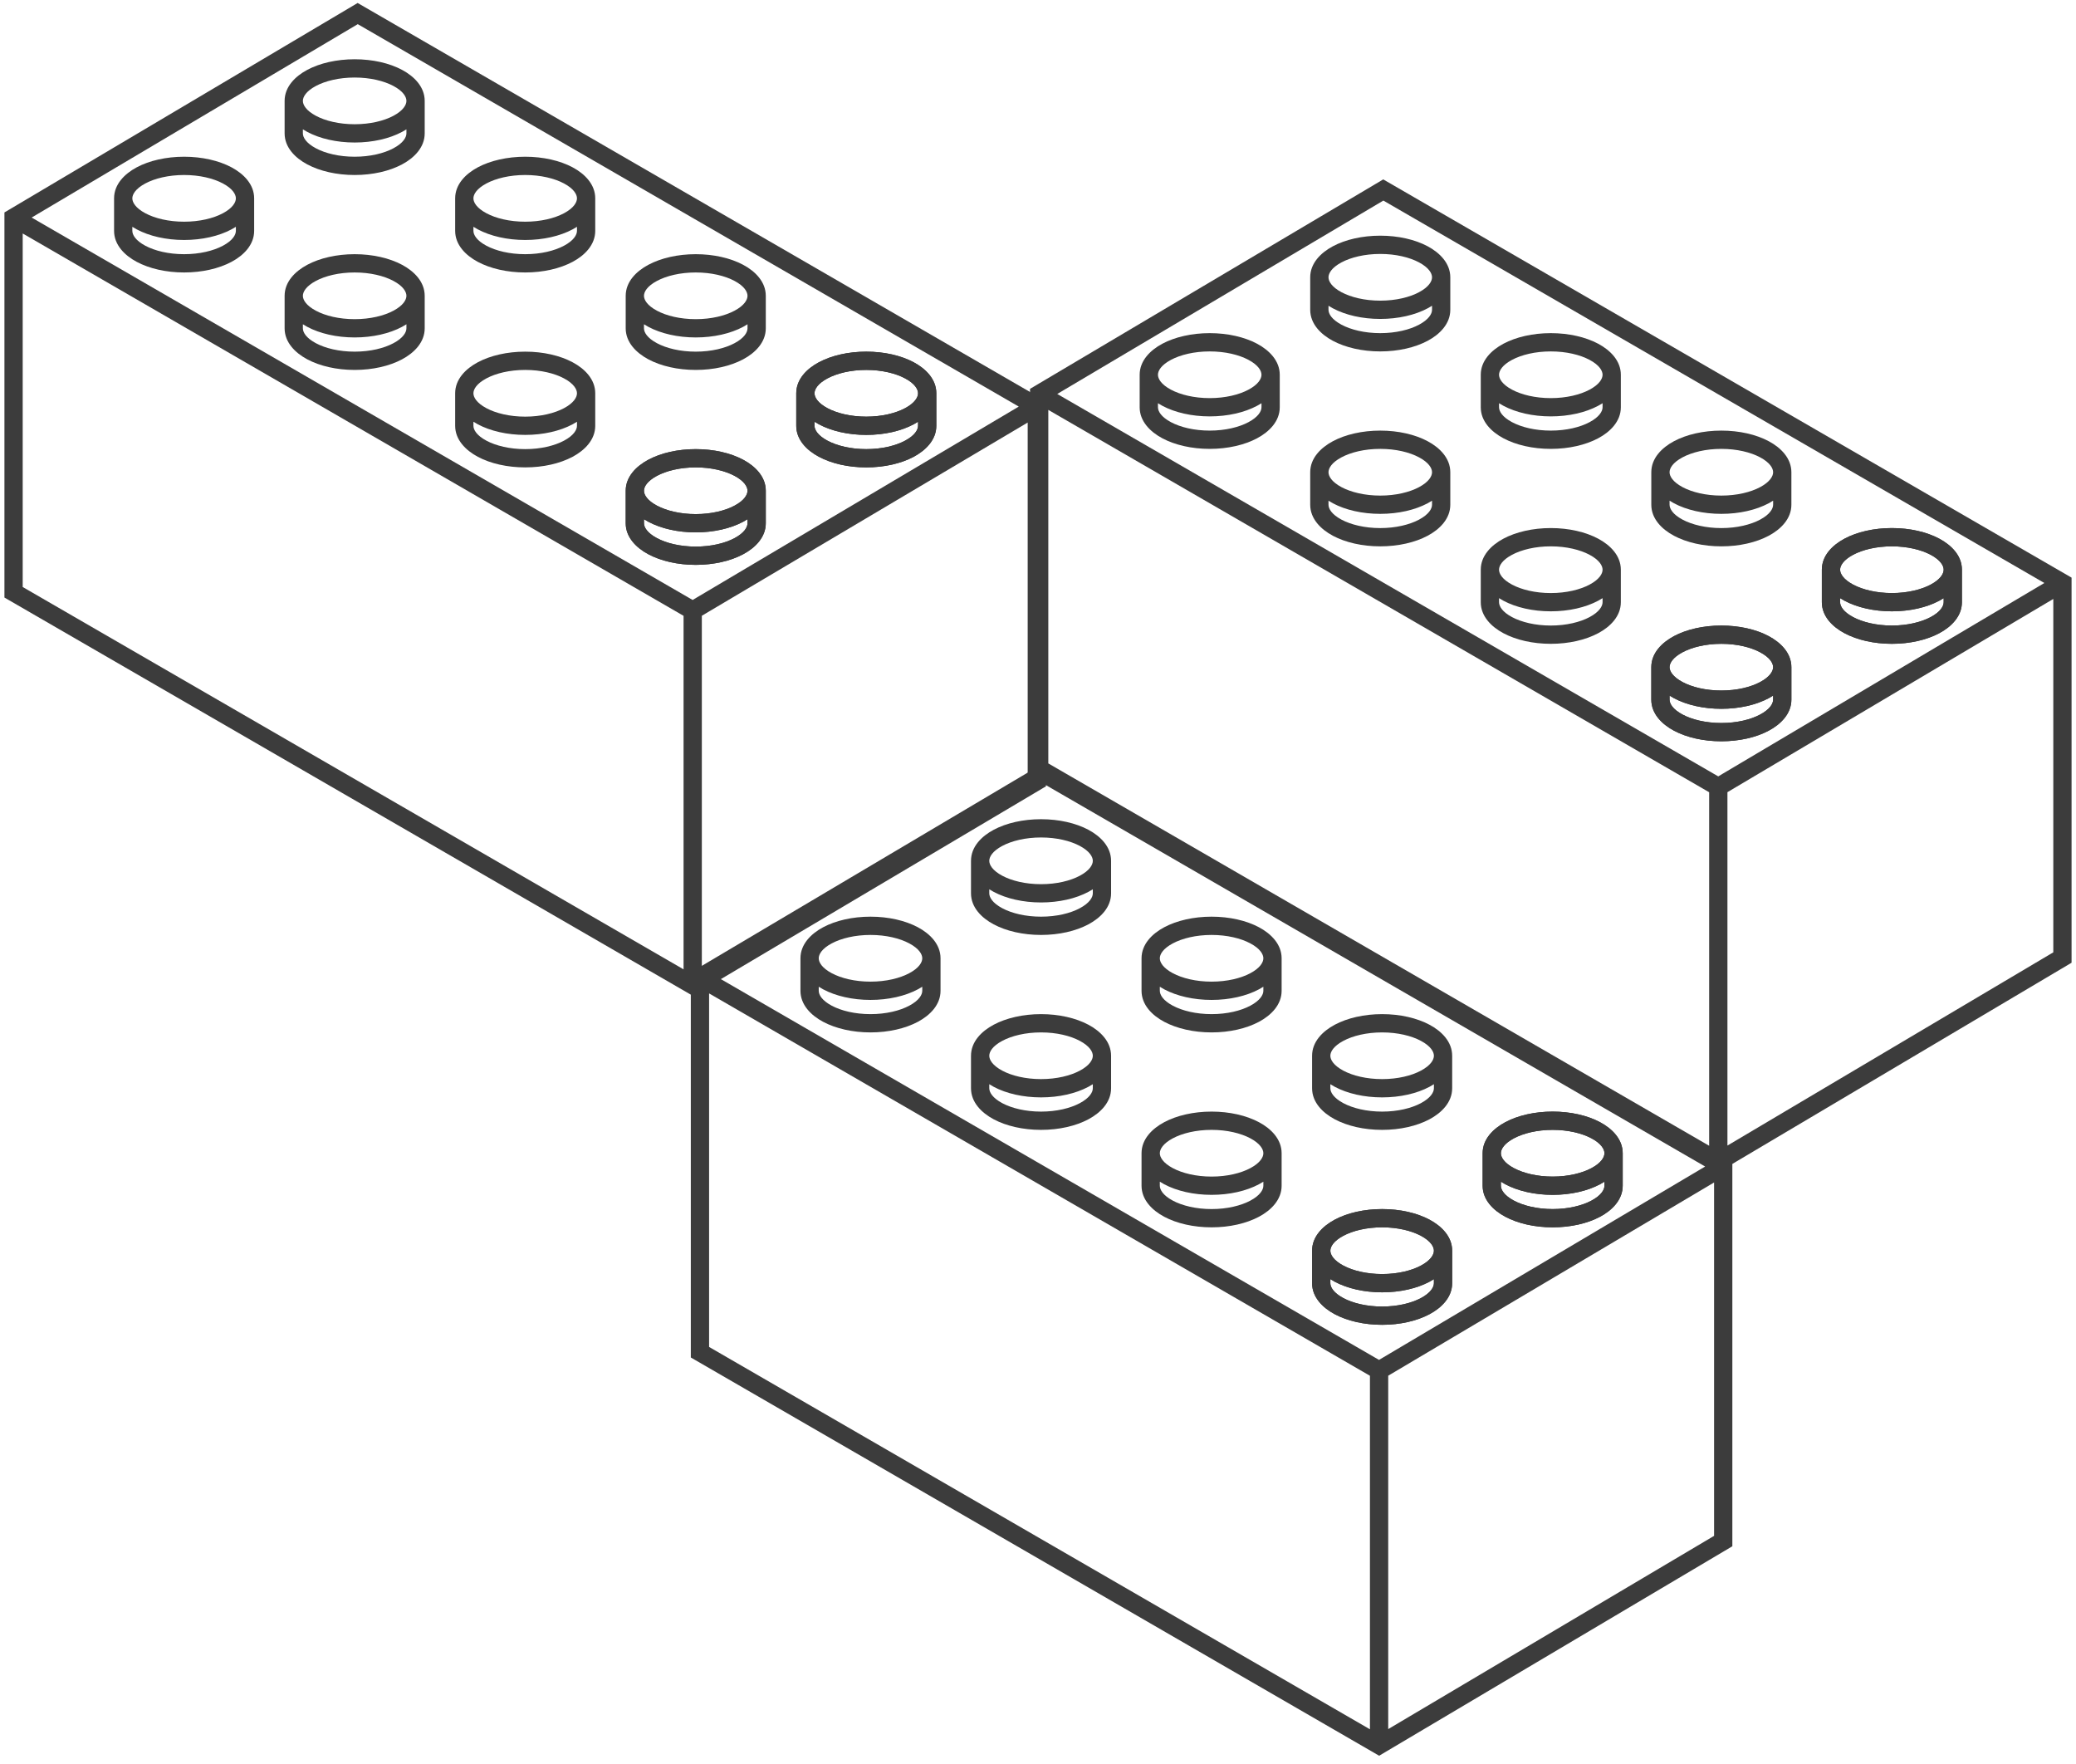
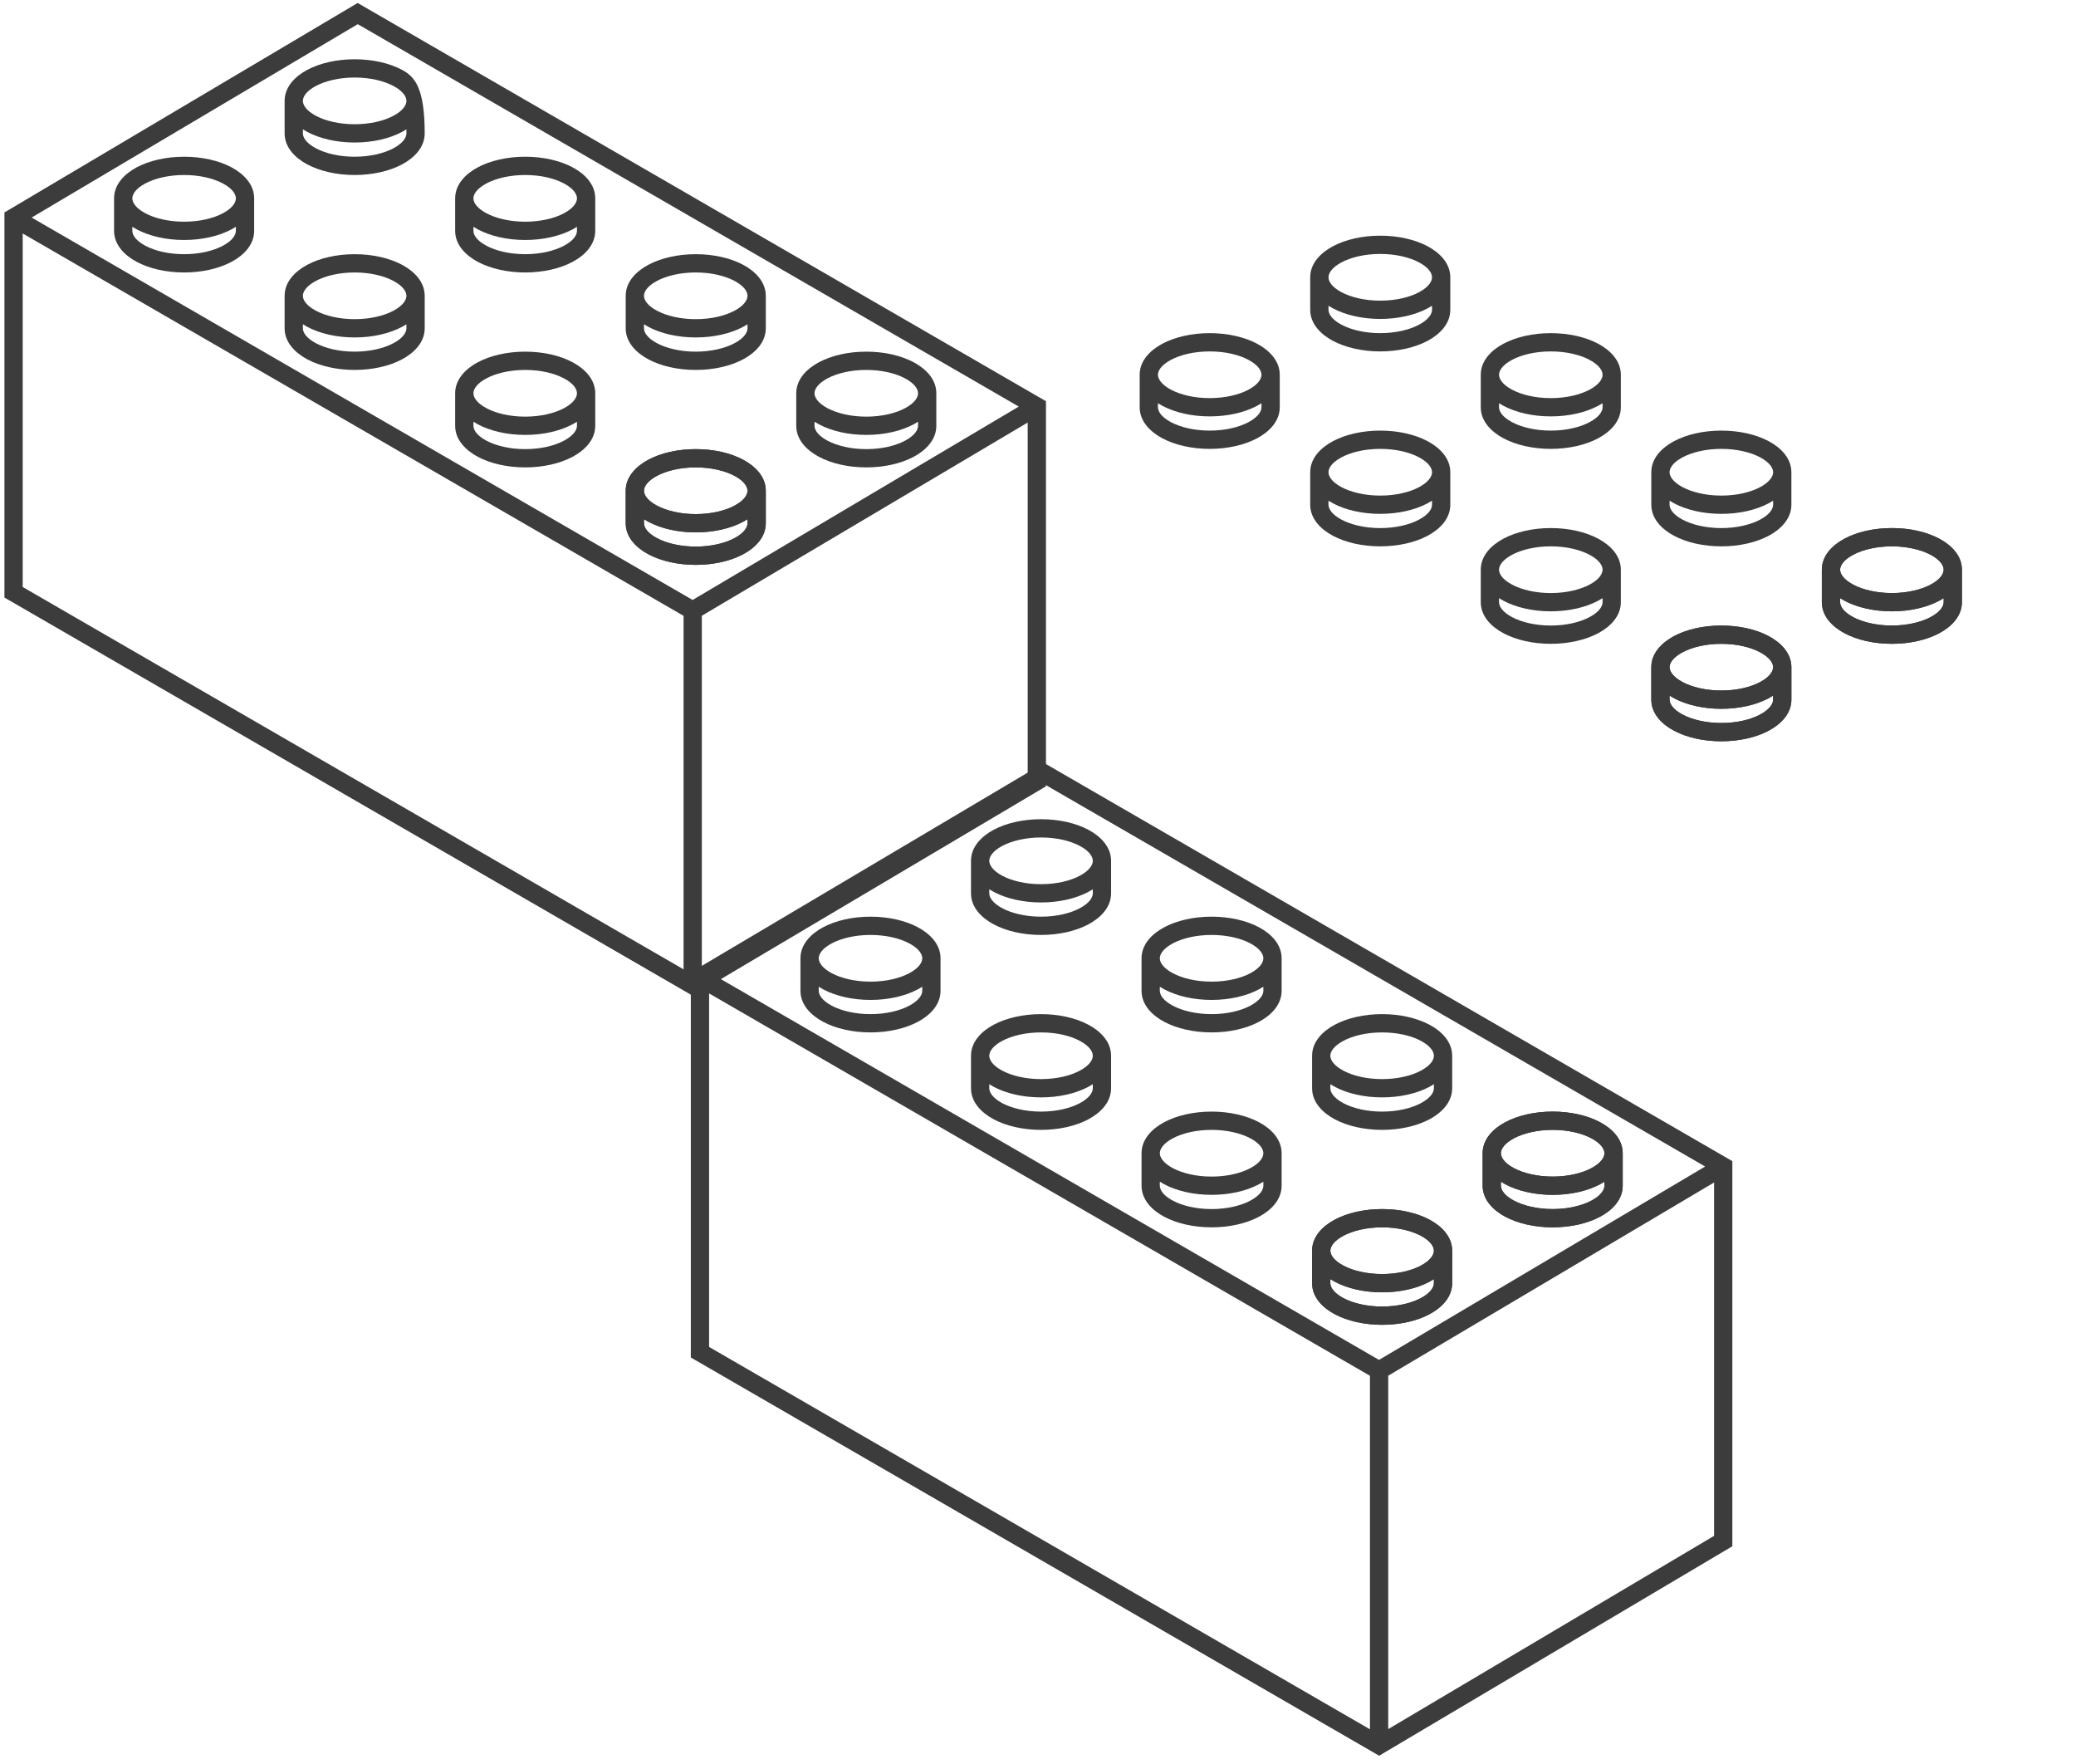
<svg xmlns="http://www.w3.org/2000/svg" width="153" height="130" viewBox="0 0 153 130" fill="none">
  <path fill-rule="evenodd" clip-rule="evenodd" d="M26.358 0.22L0.327 15.654V44.033L51.056 73.379L77.087 57.944V29.565L26.358 0.22ZM75.74 31.136L51.725 45.375V71.416L75.74 57.177V31.136ZM50.378 71.431V45.38L1.673 17.205V43.256L50.378 71.431ZM2.332 16.031L51.047 44.211L75.082 29.961L26.367 1.78L2.332 16.031Z" fill="#3C3C3C" />
  <path fill-rule="evenodd" clip-rule="evenodd" d="M66.702 27.882C67.428 28.269 67.66 28.689 67.66 28.981C67.66 29.272 67.428 29.693 66.702 30.08C66.005 30.451 64.996 30.702 63.845 30.702C62.693 30.702 61.684 30.451 60.987 30.08C60.262 29.693 60.029 29.272 60.029 28.981C60.029 28.689 60.262 28.269 60.987 27.882C61.684 27.511 62.693 27.26 63.845 27.26C64.996 27.26 66.005 27.511 66.702 27.882ZM60.029 31.078C60.135 31.145 60.243 31.209 60.354 31.268C61.282 31.763 62.517 32.048 63.845 32.048C65.172 32.048 66.408 31.763 67.336 31.268C67.446 31.209 67.555 31.145 67.66 31.078V31.375C67.66 31.666 67.428 32.087 66.702 32.474C66.005 32.845 64.996 33.096 63.845 33.096C62.693 33.096 61.684 32.845 60.987 32.474C60.262 32.087 60.029 31.666 60.029 31.375V31.078ZM58.683 28.981V31.375C58.683 32.406 59.455 33.182 60.354 33.662C61.282 34.157 62.517 34.442 63.845 34.442C65.172 34.442 66.408 34.157 67.336 33.662C68.235 33.182 69.007 32.406 69.007 31.375V28.981C69.007 27.95 68.235 27.173 67.336 26.694C66.408 26.199 65.172 25.913 63.845 25.913C62.517 25.913 61.282 26.199 60.354 26.694C59.455 27.173 58.683 27.95 58.683 28.981Z" fill="#3C3C3C" />
  <path fill-rule="evenodd" clip-rule="evenodd" d="M54.133 35.064C54.859 35.452 55.091 35.872 55.091 36.163C55.091 36.455 54.859 36.875 54.133 37.262C53.436 37.633 52.427 37.884 51.276 37.884C50.124 37.884 49.115 37.633 48.419 37.262C47.693 36.875 47.46 36.455 47.46 36.163C47.46 35.872 47.693 35.452 48.419 35.064C49.115 34.693 50.124 34.442 51.276 34.442C52.427 34.442 53.436 34.693 54.133 35.064ZM47.46 38.26C47.566 38.328 47.674 38.391 47.785 38.45C48.713 38.945 49.948 39.231 51.276 39.231C52.604 39.231 53.839 38.945 54.767 38.45C54.877 38.391 54.986 38.328 55.091 38.26V38.557C55.091 38.849 54.859 39.269 54.133 39.656C53.436 40.028 52.427 40.278 51.276 40.278C50.124 40.278 49.115 40.028 48.419 39.656C47.693 39.269 47.46 38.849 47.46 38.557V38.26ZM46.114 36.163V38.557C46.114 39.588 46.886 40.365 47.785 40.844C48.713 41.339 49.948 41.625 51.276 41.625C52.604 41.625 53.839 41.339 54.767 40.844C55.666 40.365 56.438 39.588 56.438 38.557V36.163C56.438 35.132 55.666 34.356 54.767 33.876C53.839 33.381 52.604 33.096 51.276 33.096C49.948 33.096 48.713 33.381 47.785 33.876C46.886 34.356 46.114 35.132 46.114 36.163Z" fill="#3C3C3C" />
-   <path fill-rule="evenodd" clip-rule="evenodd" d="M66.702 27.882C67.428 28.269 67.66 28.689 67.66 28.981C67.66 29.272 67.428 29.693 66.702 30.08C66.005 30.451 64.996 30.702 63.845 30.702C62.693 30.702 61.684 30.451 60.987 30.08C60.262 29.693 60.029 29.272 60.029 28.981C60.029 28.689 60.262 28.269 60.987 27.882C61.684 27.511 62.693 27.26 63.845 27.26C64.996 27.26 66.005 27.511 66.702 27.882ZM60.029 31.078C60.135 31.145 60.243 31.209 60.354 31.268C61.282 31.763 62.517 32.048 63.845 32.048C65.172 32.048 66.408 31.763 67.336 31.268C67.446 31.209 67.555 31.145 67.66 31.078V31.375C67.66 31.666 67.428 32.087 66.702 32.474C66.005 32.845 64.996 33.096 63.845 33.096C62.693 33.096 61.684 32.845 60.987 32.474C60.262 32.087 60.029 31.666 60.029 31.375V31.078ZM58.683 28.981V31.375C58.683 32.406 59.455 33.182 60.354 33.662C61.282 34.157 62.517 34.442 63.845 34.442C65.172 34.442 66.408 34.157 67.336 33.662C68.235 33.182 69.007 32.406 69.007 31.375V28.981C69.007 27.95 68.235 27.173 67.336 26.694C66.408 26.199 65.172 25.913 63.845 25.913C62.517 25.913 61.282 26.199 60.354 26.694C59.455 27.173 58.683 27.95 58.683 28.981Z" fill="#3C3C3C" />
  <path fill-rule="evenodd" clip-rule="evenodd" d="M54.133 20.7C54.859 21.087 55.091 21.507 55.091 21.799C55.091 22.09 54.859 22.51 54.133 22.897C53.436 23.269 52.427 23.519 51.276 23.519C50.124 23.519 49.115 23.269 48.419 22.897C47.693 22.51 47.46 22.09 47.46 21.799C47.46 21.507 47.693 21.087 48.419 20.7C49.115 20.328 50.124 20.078 51.276 20.078C52.427 20.078 53.436 20.328 54.133 20.7ZM47.46 23.895C47.566 23.963 47.674 24.027 47.785 24.086C48.713 24.581 49.948 24.866 51.276 24.866C52.604 24.866 53.839 24.581 54.767 24.086C54.877 24.027 54.986 23.963 55.091 23.895V24.193C55.091 24.484 54.859 24.904 54.133 25.291C53.436 25.663 52.427 25.913 51.276 25.913C50.124 25.913 49.115 25.663 48.419 25.291C47.693 24.904 47.46 24.484 47.46 24.193V23.895ZM46.114 21.799V24.193C46.114 25.224 46.886 26 47.785 26.48C48.713 26.975 49.948 27.26 51.276 27.26C52.604 27.26 53.839 26.975 54.767 26.48C55.666 26 56.438 25.224 56.438 24.193V21.799C56.438 20.768 55.666 19.991 54.767 19.512C53.839 19.017 52.604 18.731 51.276 18.731C49.948 18.731 48.713 19.017 47.785 19.512C46.886 19.991 46.114 20.768 46.114 21.799Z" fill="#3C3C3C" />
  <path fill-rule="evenodd" clip-rule="evenodd" d="M41.564 13.518C42.29 13.905 42.523 14.325 42.523 14.616C42.523 14.908 42.29 15.328 41.564 15.715C40.867 16.087 39.858 16.337 38.707 16.337C37.556 16.337 36.546 16.087 35.85 15.715C35.124 15.328 34.891 14.908 34.891 14.616C34.891 14.325 35.124 13.905 35.85 13.518C36.546 13.146 37.556 12.896 38.707 12.896C39.858 12.896 40.867 13.146 41.564 13.518ZM34.891 16.713C34.997 16.781 35.105 16.844 35.216 16.903C36.144 17.398 37.379 17.684 38.707 17.684C40.035 17.684 41.27 17.398 42.198 16.903C42.308 16.844 42.417 16.781 42.523 16.713V17.01C42.523 17.302 42.29 17.722 41.564 18.109C40.867 18.481 39.858 18.731 38.707 18.731C37.556 18.731 36.546 18.481 35.85 18.109C35.124 17.722 34.891 17.302 34.891 17.01V16.713ZM33.545 14.616V17.01C33.545 18.041 34.317 18.818 35.216 19.297C36.144 19.792 37.379 20.078 38.707 20.078C40.035 20.078 41.27 19.792 42.198 19.297C43.097 18.818 43.869 18.041 43.869 17.01V14.616C43.869 13.585 43.097 12.809 42.198 12.329C41.27 11.835 40.035 11.549 38.707 11.549C37.379 11.549 36.144 11.835 35.216 12.329C34.317 12.809 33.545 13.585 33.545 14.616Z" fill="#3C3C3C" />
-   <path fill-rule="evenodd" clip-rule="evenodd" d="M28.995 6.335C29.721 6.722 29.953 7.143 29.953 7.434C29.953 7.726 29.721 8.146 28.995 8.533C28.298 8.905 27.289 9.155 26.138 9.155C24.986 9.155 23.977 8.905 23.281 8.533C22.555 8.146 22.322 7.726 22.322 7.434C22.322 7.143 22.555 6.722 23.281 6.335C23.977 5.964 24.986 5.713 26.138 5.713C27.289 5.713 28.298 5.964 28.995 6.335ZM22.322 9.531C22.428 9.599 22.536 9.662 22.647 9.721C23.575 10.216 24.81 10.502 26.138 10.502C27.466 10.502 28.701 10.216 29.629 9.721C29.739 9.662 29.848 9.599 29.953 9.531V9.828C29.953 10.12 29.721 10.54 28.995 10.927C28.298 11.299 27.289 11.549 26.138 11.549C24.986 11.549 23.977 11.299 23.281 10.927C22.555 10.54 22.322 10.12 22.322 9.828V9.531ZM20.976 7.434V9.828C20.976 10.859 21.748 11.636 22.647 12.115C23.575 12.61 24.81 12.896 26.138 12.896C27.466 12.896 28.701 12.61 29.629 12.115C30.528 11.636 31.3 10.859 31.3 9.828V7.434C31.3 6.403 30.528 5.627 29.629 5.147C28.701 4.652 27.466 4.367 26.138 4.367C24.81 4.367 23.575 4.652 22.647 5.147C21.748 5.627 20.976 6.403 20.976 7.434Z" fill="#3C3C3C" />
+   <path fill-rule="evenodd" clip-rule="evenodd" d="M28.995 6.335C29.721 6.722 29.953 7.143 29.953 7.434C29.953 7.726 29.721 8.146 28.995 8.533C28.298 8.905 27.289 9.155 26.138 9.155C24.986 9.155 23.977 8.905 23.281 8.533C22.555 8.146 22.322 7.726 22.322 7.434C22.322 7.143 22.555 6.722 23.281 6.335C23.977 5.964 24.986 5.713 26.138 5.713C27.289 5.713 28.298 5.964 28.995 6.335ZM22.322 9.531C22.428 9.599 22.536 9.662 22.647 9.721C23.575 10.216 24.81 10.502 26.138 10.502C27.466 10.502 28.701 10.216 29.629 9.721C29.739 9.662 29.848 9.599 29.953 9.531V9.828C29.953 10.12 29.721 10.54 28.995 10.927C28.298 11.299 27.289 11.549 26.138 11.549C24.986 11.549 23.977 11.299 23.281 10.927C22.555 10.54 22.322 10.12 22.322 9.828V9.531ZM20.976 7.434V9.828C20.976 10.859 21.748 11.636 22.647 12.115C23.575 12.61 24.81 12.896 26.138 12.896C27.466 12.896 28.701 12.61 29.629 12.115C30.528 11.636 31.3 10.859 31.3 9.828C31.3 6.403 30.528 5.627 29.629 5.147C28.701 4.652 27.466 4.367 26.138 4.367C24.81 4.367 23.575 4.652 22.647 5.147C21.748 5.627 20.976 6.403 20.976 7.434Z" fill="#3C3C3C" />
  <path fill-rule="evenodd" clip-rule="evenodd" d="M54.133 35.064C54.859 35.452 55.091 35.872 55.091 36.163C55.091 36.455 54.859 36.875 54.133 37.262C53.436 37.633 52.427 37.884 51.276 37.884C50.124 37.884 49.115 37.633 48.419 37.262C47.693 36.875 47.46 36.455 47.46 36.163C47.46 35.872 47.693 35.452 48.419 35.064C49.115 34.693 50.124 34.442 51.276 34.442C52.427 34.442 53.436 34.693 54.133 35.064ZM47.46 38.26C47.566 38.328 47.674 38.391 47.785 38.45C48.713 38.945 49.948 39.231 51.276 39.231C52.604 39.231 53.839 38.945 54.767 38.45C54.877 38.391 54.986 38.328 55.091 38.26V38.557C55.091 38.849 54.859 39.269 54.133 39.656C53.436 40.028 52.427 40.278 51.276 40.278C50.124 40.278 49.115 40.028 48.419 39.656C47.693 39.269 47.46 38.849 47.46 38.557V38.26ZM46.114 36.163V38.557C46.114 39.588 46.886 40.365 47.785 40.844C48.713 41.339 49.948 41.625 51.276 41.625C52.604 41.625 53.839 41.339 54.767 40.844C55.666 40.365 56.438 39.588 56.438 38.557V36.163C56.438 35.132 55.666 34.356 54.767 33.876C53.839 33.381 52.604 33.096 51.276 33.096C49.948 33.096 48.713 33.381 47.785 33.876C46.886 34.356 46.114 35.132 46.114 36.163Z" fill="#3C3C3C" />
  <path fill-rule="evenodd" clip-rule="evenodd" d="M41.564 27.882C42.29 28.269 42.523 28.689 42.523 28.981C42.523 29.272 42.29 29.693 41.564 30.08C40.867 30.451 39.858 30.702 38.707 30.702C37.556 30.702 36.546 30.451 35.85 30.08C35.124 29.693 34.891 29.272 34.891 28.981C34.891 28.689 35.124 28.269 35.85 27.882C36.546 27.511 37.556 27.26 38.707 27.26C39.858 27.26 40.867 27.511 41.564 27.882ZM34.891 31.078C34.997 31.145 35.105 31.209 35.216 31.268C36.144 31.763 37.379 32.048 38.707 32.048C40.035 32.048 41.27 31.763 42.198 31.268C42.308 31.209 42.417 31.145 42.523 31.078V31.375C42.523 31.666 42.29 32.087 41.564 32.474C40.867 32.845 39.858 33.096 38.707 33.096C37.556 33.096 36.546 32.845 35.85 32.474C35.124 32.087 34.891 31.666 34.891 31.375V31.078ZM33.545 28.981V31.375C33.545 32.406 34.317 33.182 35.216 33.662C36.144 34.157 37.379 34.442 38.707 34.442C40.035 34.442 41.27 34.157 42.198 33.662C43.097 33.182 43.869 32.406 43.869 31.375V28.981C43.869 27.95 43.097 27.173 42.198 26.694C41.27 26.199 40.035 25.913 38.707 25.913C37.379 25.913 36.144 26.199 35.216 26.694C34.317 27.173 33.545 27.95 33.545 28.981Z" fill="#3C3C3C" />
  <path fill-rule="evenodd" clip-rule="evenodd" d="M28.995 20.7C29.721 21.087 29.953 21.507 29.953 21.799C29.953 22.09 29.721 22.51 28.995 22.897C28.298 23.269 27.289 23.519 26.138 23.519C24.986 23.519 23.977 23.269 23.281 22.897C22.555 22.51 22.322 22.09 22.322 21.799C22.322 21.507 22.555 21.087 23.281 20.7C23.977 20.328 24.986 20.078 26.138 20.078C27.289 20.078 28.298 20.328 28.995 20.7ZM22.322 23.895C22.428 23.963 22.536 24.027 22.647 24.086C23.575 24.581 24.81 24.866 26.138 24.866C27.466 24.866 28.701 24.581 29.629 24.086C29.739 24.027 29.848 23.963 29.953 23.895V24.193C29.953 24.484 29.721 24.904 28.995 25.291C28.298 25.663 27.289 25.913 26.138 25.913C24.986 25.913 23.977 25.663 23.281 25.291C22.555 24.904 22.322 24.484 22.322 24.193V23.895ZM20.976 21.799V24.193C20.976 25.224 21.748 26 22.647 26.48C23.575 26.975 24.81 27.26 26.138 27.26C27.466 27.26 28.701 26.975 29.629 26.48C30.528 26 31.3 25.224 31.3 24.193V21.799C31.3 20.768 30.528 19.991 29.629 19.512C28.701 19.017 27.466 18.731 26.138 18.731C24.81 18.731 23.575 19.017 22.647 19.512C21.748 19.991 20.976 20.768 20.976 21.799Z" fill="#3C3C3C" />
  <path fill-rule="evenodd" clip-rule="evenodd" d="M16.426 13.518C17.152 13.905 17.384 14.325 17.384 14.616C17.384 14.908 17.152 15.328 16.426 15.715C15.729 16.087 14.72 16.337 13.569 16.337C12.418 16.337 11.409 16.087 10.712 15.715C9.986 15.328 9.753 14.908 9.753 14.616C9.753 14.325 9.986 13.905 10.712 13.518C11.409 13.146 12.418 12.896 13.569 12.896C14.72 12.896 15.729 13.146 16.426 13.518ZM9.753 16.713C9.859 16.781 9.967 16.844 10.078 16.903C11.006 17.398 12.241 17.684 13.569 17.684C14.897 17.684 16.132 17.398 17.06 16.903C17.171 16.844 17.279 16.781 17.384 16.713V17.01C17.384 17.302 17.152 17.722 16.426 18.109C15.729 18.481 14.72 18.731 13.569 18.731C12.418 18.731 11.409 18.481 10.712 18.109C9.986 17.722 9.753 17.302 9.753 17.01V16.713ZM8.407 14.616V17.01C8.407 18.041 9.179 18.818 10.078 19.297C11.006 19.792 12.241 20.078 13.569 20.078C14.897 20.078 16.132 19.792 17.06 19.297C17.959 18.818 18.731 18.041 18.731 17.01V14.616C18.731 13.585 17.959 12.809 17.06 12.329C16.132 11.835 14.897 11.549 13.569 11.549C12.241 11.549 11.006 11.835 10.078 12.329C9.179 12.809 8.407 13.585 8.407 14.616Z" fill="#3C3C3C" />
  <path fill-rule="evenodd" clip-rule="evenodd" d="M76.944 56.22L50.913 71.654V100.033L101.642 129.379L127.673 113.944V85.565L76.944 56.22ZM126.327 87.136L102.311 101.375V127.416L126.327 113.177V87.136ZM100.964 127.431V101.38L52.26 73.205V99.256L100.964 127.431ZM52.919 72.031L101.633 100.211L125.668 85.961L76.953 57.78L52.919 72.031Z" fill="#3C3C3C" />
  <path fill-rule="evenodd" clip-rule="evenodd" d="M117.288 83.882C118.014 84.269 118.247 84.69 118.247 84.981C118.247 85.272 118.014 85.693 117.288 86.08C116.591 86.451 115.582 86.702 114.431 86.702C113.28 86.702 112.271 86.451 111.574 86.08C110.848 85.693 110.615 85.272 110.615 84.981C110.615 84.69 110.848 84.269 111.574 83.882C112.271 83.511 113.28 83.26 114.431 83.26C115.582 83.26 116.591 83.511 117.288 83.882ZM110.615 87.078C110.721 87.146 110.83 87.209 110.94 87.268C111.868 87.763 113.103 88.048 114.431 88.048C115.759 88.048 116.994 87.763 117.922 87.268C118.033 87.209 118.141 87.146 118.247 87.078V87.375C118.247 87.666 118.014 88.087 117.288 88.474C116.591 88.845 115.582 89.096 114.431 89.096C113.28 89.096 112.271 88.845 111.574 88.474C110.848 88.087 110.615 87.666 110.615 87.375V87.078ZM109.269 84.981V87.375C109.269 88.406 110.041 89.183 110.94 89.662C111.868 90.157 113.103 90.442 114.431 90.442C115.759 90.442 116.994 90.157 117.922 89.662C118.821 89.183 119.593 88.406 119.593 87.375V84.981C119.593 83.95 118.821 83.173 117.922 82.694C116.994 82.199 115.759 81.913 114.431 81.913C113.103 81.913 111.868 82.199 110.94 82.694C110.041 83.173 109.269 83.95 109.269 84.981Z" fill="#3C3C3C" />
  <path fill-rule="evenodd" clip-rule="evenodd" d="M104.719 91.064C105.445 91.451 105.678 91.872 105.678 92.163C105.678 92.455 105.445 92.875 104.719 93.262C104.023 93.634 103.013 93.884 101.862 93.884C100.711 93.884 99.702 93.634 99.005 93.262C98.279 92.875 98.046 92.455 98.046 92.163C98.046 91.872 98.279 91.451 99.005 91.064C99.702 90.693 100.711 90.442 101.862 90.442C103.013 90.442 104.023 90.693 104.719 91.064ZM98.046 94.26C98.152 94.328 98.261 94.391 98.371 94.45C99.299 94.945 100.534 95.231 101.862 95.231C103.19 95.231 104.425 94.945 105.353 94.45C105.464 94.391 105.572 94.328 105.678 94.26V94.557C105.678 94.849 105.445 95.269 104.719 95.656C104.023 96.028 103.013 96.278 101.862 96.278C100.711 96.278 99.702 96.028 99.005 95.656C98.279 95.269 98.046 94.849 98.046 94.557V94.26ZM96.7 92.163V94.557C96.7 95.588 97.472 96.365 98.371 96.844C99.299 97.339 100.534 97.625 101.862 97.625C103.19 97.625 104.425 97.339 105.353 96.844C106.252 96.365 107.024 95.588 107.024 94.557V92.163C107.024 91.132 106.252 90.356 105.353 89.876C104.425 89.381 103.19 89.096 101.862 89.096C100.534 89.096 99.299 89.381 98.371 89.876C97.472 90.356 96.7 91.132 96.7 92.163Z" fill="#3C3C3C" />
  <path fill-rule="evenodd" clip-rule="evenodd" d="M117.288 83.882C118.014 84.269 118.247 84.69 118.247 84.981C118.247 85.272 118.014 85.693 117.288 86.08C116.591 86.451 115.582 86.702 114.431 86.702C113.28 86.702 112.271 86.451 111.574 86.08C110.848 85.693 110.615 85.272 110.615 84.981C110.615 84.69 110.848 84.269 111.574 83.882C112.271 83.511 113.28 83.26 114.431 83.26C115.582 83.26 116.591 83.511 117.288 83.882ZM110.615 87.078C110.721 87.146 110.83 87.209 110.94 87.268C111.868 87.763 113.103 88.048 114.431 88.048C115.759 88.048 116.994 87.763 117.922 87.268C118.033 87.209 118.141 87.146 118.247 87.078V87.375C118.247 87.666 118.014 88.087 117.288 88.474C116.591 88.845 115.582 89.096 114.431 89.096C113.28 89.096 112.271 88.845 111.574 88.474C110.848 88.087 110.615 87.666 110.615 87.375V87.078ZM109.269 84.981V87.375C109.269 88.406 110.041 89.183 110.94 89.662C111.868 90.157 113.103 90.442 114.431 90.442C115.759 90.442 116.994 90.157 117.922 89.662C118.821 89.183 119.593 88.406 119.593 87.375V84.981C119.593 83.95 118.821 83.173 117.922 82.694C116.994 82.199 115.759 81.913 114.431 81.913C113.103 81.913 111.868 82.199 110.94 82.694C110.041 83.173 109.269 83.95 109.269 84.981Z" fill="#3C3C3C" />
  <path fill-rule="evenodd" clip-rule="evenodd" d="M104.719 76.7C105.445 77.087 105.678 77.507 105.678 77.799C105.678 78.09 105.445 78.51 104.719 78.897C104.023 79.269 103.013 79.519 101.862 79.519C100.711 79.519 99.702 79.269 99.005 78.897C98.279 78.51 98.046 78.09 98.046 77.799C98.046 77.507 98.279 77.087 99.005 76.7C99.702 76.328 100.711 76.078 101.862 76.078C103.013 76.078 104.023 76.328 104.719 76.7ZM98.046 79.895C98.152 79.963 98.261 80.027 98.371 80.086C99.299 80.581 100.534 80.866 101.862 80.866C103.19 80.866 104.425 80.581 105.353 80.086C105.464 80.027 105.572 79.963 105.678 79.895V80.193C105.678 80.484 105.445 80.904 104.719 81.292C104.023 81.663 103.013 81.914 101.862 81.914C100.711 81.914 99.702 81.663 99.005 81.292C98.279 80.904 98.046 80.484 98.046 80.193V79.895ZM96.7 77.799V80.193C96.7 81.224 97.472 82 98.371 82.48C99.299 82.975 100.534 83.26 101.862 83.26C103.19 83.26 104.425 82.975 105.353 82.48C106.252 82 107.024 81.224 107.024 80.193V77.799C107.024 76.768 106.252 75.991 105.353 75.512C104.425 75.017 103.19 74.731 101.862 74.731C100.534 74.731 99.299 75.017 98.371 75.512C97.472 75.991 96.7 76.768 96.7 77.799Z" fill="#3C3C3C" />
  <path fill-rule="evenodd" clip-rule="evenodd" d="M92.15 69.518C92.876 69.905 93.109 70.325 93.109 70.616C93.109 70.908 92.876 71.328 92.15 71.715C91.454 72.087 90.445 72.337 89.293 72.337C88.142 72.337 87.133 72.087 86.436 71.715C85.71 71.328 85.478 70.908 85.478 70.616C85.478 70.325 85.71 69.905 86.436 69.518C87.133 69.146 88.142 68.896 89.293 68.896C90.445 68.896 91.454 69.146 92.15 69.518ZM85.478 72.713C85.583 72.781 85.692 72.844 85.802 72.903C86.73 73.398 87.965 73.684 89.293 73.684C90.621 73.684 91.856 73.398 92.784 72.903C92.895 72.844 93.003 72.781 93.109 72.713V73.01C93.109 73.302 92.876 73.722 92.15 74.109C91.454 74.481 90.445 74.731 89.293 74.731C88.142 74.731 87.133 74.481 86.436 74.109C85.71 73.722 85.478 73.302 85.478 73.01V72.713ZM84.131 70.616V73.01C84.131 74.041 84.903 74.818 85.802 75.297C86.73 75.792 87.965 76.078 89.293 76.078C90.621 76.078 91.856 75.792 92.784 75.297C93.683 74.818 94.455 74.041 94.455 73.01V70.616C94.455 69.586 93.683 68.809 92.784 68.329C91.856 67.835 90.621 67.549 89.293 67.549C87.965 67.549 86.73 67.835 85.802 68.329C84.903 68.809 84.131 69.586 84.131 70.616Z" fill="#3C3C3C" />
  <path fill-rule="evenodd" clip-rule="evenodd" d="M79.581 62.335C80.307 62.722 80.54 63.143 80.54 63.434C80.54 63.726 80.307 64.146 79.581 64.533C78.885 64.905 77.876 65.155 76.724 65.155C75.573 65.155 74.564 64.905 73.867 64.533C73.141 64.146 72.909 63.726 72.909 63.434C72.909 63.143 73.141 62.722 73.867 62.335C74.564 61.964 75.573 61.713 76.724 61.713C77.876 61.713 78.885 61.964 79.581 62.335ZM72.909 65.531C73.014 65.599 73.123 65.662 73.233 65.721C74.161 66.216 75.396 66.502 76.724 66.502C78.052 66.502 79.287 66.216 80.215 65.721C80.326 65.662 80.434 65.599 80.54 65.531V65.828C80.54 66.12 80.307 66.54 79.581 66.927C78.885 67.299 77.876 67.549 76.724 67.549C75.573 67.549 74.564 67.299 73.867 66.927C73.141 66.54 72.909 66.12 72.909 65.828V65.531ZM71.562 63.434V65.828C71.562 66.859 72.334 67.636 73.233 68.115C74.161 68.61 75.396 68.896 76.724 68.896C78.052 68.896 79.287 68.61 80.215 68.115C81.114 67.636 81.886 66.859 81.886 65.828V63.434C81.886 62.403 81.114 61.627 80.215 61.147C79.287 60.652 78.052 60.367 76.724 60.367C75.396 60.367 74.161 60.652 73.233 61.147C72.334 61.627 71.562 62.403 71.562 63.434Z" fill="#3C3C3C" />
  <path fill-rule="evenodd" clip-rule="evenodd" d="M104.719 91.064C105.445 91.451 105.678 91.872 105.678 92.163C105.678 92.455 105.445 92.875 104.719 93.262C104.023 93.634 103.013 93.884 101.862 93.884C100.711 93.884 99.702 93.634 99.005 93.262C98.279 92.875 98.046 92.455 98.046 92.163C98.046 91.872 98.279 91.451 99.005 91.064C99.702 90.693 100.711 90.442 101.862 90.442C103.013 90.442 104.023 90.693 104.719 91.064ZM98.046 94.26C98.152 94.328 98.261 94.391 98.371 94.45C99.299 94.945 100.534 95.231 101.862 95.231C103.19 95.231 104.425 94.945 105.353 94.45C105.464 94.391 105.572 94.328 105.678 94.26V94.557C105.678 94.849 105.445 95.269 104.719 95.656C104.023 96.028 103.013 96.278 101.862 96.278C100.711 96.278 99.702 96.028 99.005 95.656C98.279 95.269 98.046 94.849 98.046 94.557V94.26ZM96.7 92.163V94.557C96.7 95.588 97.472 96.365 98.371 96.844C99.299 97.339 100.534 97.625 101.862 97.625C103.19 97.625 104.425 97.339 105.353 96.844C106.252 96.365 107.024 95.588 107.024 94.557V92.163C107.024 91.132 106.252 90.356 105.353 89.876C104.425 89.381 103.19 89.096 101.862 89.096C100.534 89.096 99.299 89.381 98.371 89.876C97.472 90.356 96.7 91.132 96.7 92.163Z" fill="#3C3C3C" />
  <path fill-rule="evenodd" clip-rule="evenodd" d="M92.15 83.882C92.876 84.269 93.109 84.69 93.109 84.981C93.109 85.272 92.876 85.693 92.15 86.08C91.454 86.451 90.445 86.702 89.293 86.702C88.142 86.702 87.133 86.451 86.436 86.08C85.71 85.693 85.478 85.272 85.478 84.981C85.478 84.69 85.71 84.269 86.436 83.882C87.133 83.511 88.142 83.26 89.293 83.26C90.445 83.26 91.454 83.511 92.15 83.882ZM85.478 87.078C85.583 87.146 85.692 87.209 85.802 87.268C86.73 87.763 87.965 88.048 89.293 88.048C90.621 88.048 91.856 87.763 92.784 87.268C92.895 87.209 93.003 87.146 93.109 87.078V87.375C93.109 87.666 92.876 88.087 92.15 88.474C91.454 88.845 90.445 89.096 89.293 89.096C88.142 89.096 87.133 88.845 86.436 88.474C85.71 88.087 85.478 87.666 85.478 87.375V87.078ZM84.131 84.981V87.375C84.131 88.406 84.903 89.183 85.802 89.662C86.73 90.157 87.965 90.442 89.293 90.442C90.621 90.442 91.856 90.157 92.784 89.662C93.683 89.183 94.455 88.406 94.455 87.375V84.981C94.455 83.95 93.683 83.173 92.784 82.694C91.856 82.199 90.621 81.913 89.293 81.913C87.965 81.913 86.73 82.199 85.802 82.694C84.903 83.173 84.131 83.95 84.131 84.981Z" fill="#3C3C3C" />
  <path fill-rule="evenodd" clip-rule="evenodd" d="M79.581 76.7C80.307 77.087 80.54 77.507 80.54 77.799C80.54 78.09 80.307 78.51 79.581 78.897C78.885 79.269 77.876 79.519 76.724 79.519C75.573 79.519 74.564 79.269 73.867 78.897C73.141 78.51 72.909 78.09 72.909 77.799C72.909 77.507 73.141 77.087 73.867 76.7C74.564 76.328 75.573 76.078 76.724 76.078C77.876 76.078 78.885 76.328 79.581 76.7ZM72.909 79.895C73.014 79.963 73.123 80.027 73.233 80.086C74.161 80.581 75.396 80.866 76.724 80.866C78.052 80.866 79.287 80.581 80.215 80.086C80.326 80.027 80.434 79.963 80.54 79.895V80.193C80.54 80.484 80.307 80.904 79.581 81.292C78.885 81.663 77.876 81.914 76.724 81.914C75.573 81.914 74.564 81.663 73.867 81.292C73.141 80.904 72.909 80.484 72.909 80.193V79.895ZM71.562 77.799V80.193C71.562 81.224 72.334 82 73.233 82.48C74.161 82.975 75.396 83.26 76.724 83.26C78.052 83.26 79.287 82.975 80.215 82.48C81.114 82 81.886 81.224 81.886 80.193V77.799C81.886 76.768 81.114 75.991 80.215 75.512C79.287 75.017 78.052 74.731 76.724 74.731C75.396 74.731 74.161 75.017 73.233 75.512C72.334 75.991 71.562 76.768 71.562 77.799Z" fill="#3C3C3C" />
  <path fill-rule="evenodd" clip-rule="evenodd" d="M67.012 69.518C67.738 69.905 67.971 70.325 67.971 70.616C67.971 70.908 67.738 71.328 67.012 71.715C66.316 72.087 65.307 72.337 64.155 72.337C63.004 72.337 61.995 72.087 61.298 71.715C60.572 71.328 60.34 70.908 60.34 70.616C60.34 70.325 60.572 69.905 61.298 69.518C61.995 69.146 63.004 68.896 64.155 68.896C65.307 68.896 66.316 69.146 67.012 69.518ZM60.34 72.713C60.445 72.781 60.554 72.844 60.664 72.903C61.592 73.398 62.827 73.684 64.155 73.684C65.483 73.684 66.718 73.398 67.646 72.903C67.757 72.844 67.865 72.781 67.971 72.713V73.01C67.971 73.302 67.738 73.722 67.012 74.109C66.316 74.481 65.307 74.731 64.155 74.731C63.004 74.731 61.995 74.481 61.298 74.109C60.572 73.722 60.34 73.302 60.34 73.01V72.713ZM58.993 70.616V73.01C58.993 74.041 59.765 74.818 60.664 75.297C61.592 75.792 62.827 76.078 64.155 76.078C65.483 76.078 66.718 75.792 67.646 75.297C68.545 74.818 69.317 74.041 69.317 73.01V70.616C69.317 69.586 68.545 68.809 67.646 68.329C66.718 67.835 65.483 67.549 64.155 67.549C62.827 67.549 61.592 67.835 60.664 68.329C59.765 68.809 58.993 69.586 58.993 70.616Z" fill="#3C3C3C" />
-   <path fill-rule="evenodd" clip-rule="evenodd" d="M101.944 13.22L75.913 28.654V57.033L126.642 86.379L152.673 70.944V42.565L101.944 13.22ZM151.327 44.136L127.311 58.375V84.416L151.327 70.177V44.136ZM125.964 84.431V58.38L77.26 30.205V56.256L125.964 84.431ZM77.918 29.031L126.633 57.211L150.668 42.961L101.953 14.78L77.918 29.031Z" fill="#3C3C3C" />
  <path fill-rule="evenodd" clip-rule="evenodd" d="M142.288 40.882C143.014 41.269 143.247 41.69 143.247 41.981C143.247 42.272 143.014 42.693 142.288 43.08C141.591 43.451 140.582 43.702 139.431 43.702C138.28 43.702 137.271 43.451 136.574 43.08C135.848 42.693 135.615 42.272 135.615 41.981C135.615 41.69 135.848 41.269 136.574 40.882C137.271 40.511 138.28 40.26 139.431 40.26C140.582 40.26 141.591 40.511 142.288 40.882ZM135.615 44.078C135.721 44.146 135.83 44.209 135.94 44.268C136.868 44.763 138.103 45.048 139.431 45.048C140.759 45.048 141.994 44.763 142.922 44.268C143.033 44.209 143.141 44.146 143.247 44.078V44.375C143.247 44.666 143.014 45.087 142.288 45.474C141.591 45.845 140.582 46.096 139.431 46.096C138.28 46.096 137.271 45.845 136.574 45.474C135.848 45.087 135.615 44.666 135.615 44.375V44.078ZM134.269 41.981V44.375C134.269 45.406 135.041 46.183 135.94 46.662C136.868 47.157 138.103 47.443 139.431 47.443C140.759 47.443 141.994 47.157 142.922 46.662C143.821 46.183 144.593 45.406 144.593 44.375V41.981C144.593 40.95 143.821 40.173 142.922 39.694C141.994 39.199 140.759 38.913 139.431 38.913C138.103 38.913 136.868 39.199 135.94 39.694C135.041 40.173 134.269 40.95 134.269 41.981Z" fill="#3C3C3C" />
  <path fill-rule="evenodd" clip-rule="evenodd" d="M129.719 48.065C130.445 48.452 130.678 48.872 130.678 49.163C130.678 49.455 130.445 49.875 129.719 50.262C129.023 50.634 128.013 50.884 126.862 50.884C125.711 50.884 124.702 50.634 124.005 50.262C123.279 49.875 123.046 49.455 123.046 49.163C123.046 48.872 123.279 48.452 124.005 48.065C124.702 47.693 125.711 47.443 126.862 47.443C128.013 47.443 129.023 47.693 129.719 48.065ZM123.046 51.26C123.152 51.328 123.261 51.391 123.371 51.45C124.299 51.945 125.534 52.231 126.862 52.231C128.19 52.231 129.425 51.945 130.353 51.45C130.464 51.391 130.572 51.328 130.678 51.26V51.557C130.678 51.849 130.445 52.269 129.719 52.656C129.023 53.028 128.013 53.278 126.862 53.278C125.711 53.278 124.702 53.028 124.005 52.656C123.279 52.269 123.046 51.849 123.046 51.557V51.26ZM121.7 49.163V51.557C121.7 52.588 122.472 53.365 123.371 53.844C124.299 54.339 125.534 54.625 126.862 54.625C128.19 54.625 129.425 54.339 130.353 53.844C131.252 53.365 132.024 52.588 132.024 51.557V49.163C132.024 48.132 131.252 47.356 130.353 46.876C129.425 46.381 128.19 46.096 126.862 46.096C125.534 46.096 124.299 46.381 123.371 46.876C122.472 47.356 121.7 48.132 121.7 49.163Z" fill="#3C3C3C" />
  <path fill-rule="evenodd" clip-rule="evenodd" d="M142.288 40.882C143.014 41.269 143.247 41.69 143.247 41.981C143.247 42.272 143.014 42.693 142.288 43.08C141.591 43.451 140.582 43.702 139.431 43.702C138.28 43.702 137.271 43.451 136.574 43.08C135.848 42.693 135.615 42.272 135.615 41.981C135.615 41.69 135.848 41.269 136.574 40.882C137.271 40.511 138.28 40.26 139.431 40.26C140.582 40.26 141.591 40.511 142.288 40.882ZM135.615 44.078C135.721 44.146 135.83 44.209 135.94 44.268C136.868 44.763 138.103 45.048 139.431 45.048C140.759 45.048 141.994 44.763 142.922 44.268C143.033 44.209 143.141 44.146 143.247 44.078V44.375C143.247 44.666 143.014 45.087 142.288 45.474C141.591 45.845 140.582 46.096 139.431 46.096C138.28 46.096 137.271 45.845 136.574 45.474C135.848 45.087 135.615 44.666 135.615 44.375V44.078ZM134.269 41.981V44.375C134.269 45.406 135.041 46.183 135.94 46.662C136.868 47.157 138.103 47.443 139.431 47.443C140.759 47.443 141.994 47.157 142.922 46.662C143.821 46.183 144.593 45.406 144.593 44.375V41.981C144.593 40.95 143.821 40.173 142.922 39.694C141.994 39.199 140.759 38.913 139.431 38.913C138.103 38.913 136.868 39.199 135.94 39.694C135.041 40.173 134.269 40.95 134.269 41.981Z" fill="#3C3C3C" />
  <path fill-rule="evenodd" clip-rule="evenodd" d="M129.719 33.7C130.445 34.087 130.678 34.507 130.678 34.799C130.678 35.09 130.445 35.51 129.719 35.898C129.023 36.269 128.013 36.52 126.862 36.52C125.711 36.52 124.702 36.269 124.005 35.898C123.279 35.51 123.046 35.09 123.046 34.799C123.046 34.507 123.279 34.087 124.005 33.7C124.702 33.328 125.711 33.078 126.862 33.078C128.013 33.078 129.023 33.328 129.719 33.7ZM123.046 36.895C123.152 36.963 123.261 37.027 123.371 37.086C124.299 37.581 125.534 37.866 126.862 37.866C128.19 37.866 129.425 37.581 130.353 37.086C130.464 37.027 130.572 36.963 130.678 36.895V37.193C130.678 37.484 130.445 37.904 129.719 38.292C129.023 38.663 128.013 38.914 126.862 38.914C125.711 38.914 124.702 38.663 124.005 38.292C123.279 37.904 123.046 37.484 123.046 37.193V36.895ZM121.7 34.799V37.193C121.7 38.224 122.472 39 123.371 39.48C124.299 39.975 125.534 40.26 126.862 40.26C128.19 40.26 129.425 39.975 130.353 39.48C131.252 39 132.024 38.224 132.024 37.193V34.799C132.024 33.768 131.252 32.991 130.353 32.512C129.425 32.017 128.19 31.731 126.862 31.731C125.534 31.731 124.299 32.017 123.371 32.512C122.472 32.991 121.7 33.768 121.7 34.799Z" fill="#3C3C3C" />
  <path fill-rule="evenodd" clip-rule="evenodd" d="M117.15 26.518C117.876 26.905 118.109 27.325 118.109 27.616C118.109 27.908 117.876 28.328 117.15 28.715C116.454 29.087 115.445 29.337 114.293 29.337C113.142 29.337 112.133 29.087 111.436 28.715C110.71 28.328 110.478 27.908 110.478 27.616C110.478 27.325 110.71 26.905 111.436 26.518C112.133 26.146 113.142 25.896 114.293 25.896C115.445 25.896 116.454 26.146 117.15 26.518ZM110.478 29.713C110.583 29.781 110.692 29.845 110.802 29.903C111.73 30.398 112.965 30.684 114.293 30.684C115.621 30.684 116.856 30.398 117.784 29.903C117.895 29.845 118.003 29.781 118.109 29.713V30.011C118.109 30.302 117.876 30.722 117.15 31.109C116.454 31.481 115.445 31.731 114.293 31.731C113.142 31.731 112.133 31.481 111.436 31.109C110.71 30.722 110.478 30.302 110.478 30.011V29.713ZM109.131 27.616V30.011C109.131 31.041 109.903 31.818 110.802 32.297C111.73 32.792 112.965 33.078 114.293 33.078C115.621 33.078 116.856 32.792 117.784 32.297C118.683 31.818 119.455 31.041 119.455 30.011V27.616C119.455 26.586 118.683 25.809 117.784 25.329C116.856 24.835 115.621 24.549 114.293 24.549C112.965 24.549 111.73 24.835 110.802 25.329C109.903 25.809 109.131 26.586 109.131 27.616Z" fill="#3C3C3C" />
  <path fill-rule="evenodd" clip-rule="evenodd" d="M104.581 19.335C105.307 19.723 105.54 20.143 105.54 20.434C105.54 20.726 105.307 21.146 104.581 21.533C103.885 21.905 102.876 22.155 101.724 22.155C100.573 22.155 99.564 21.905 98.867 21.533C98.141 21.146 97.909 20.726 97.909 20.434C97.909 20.143 98.141 19.723 98.867 19.335C99.564 18.964 100.573 18.713 101.724 18.713C102.876 18.713 103.885 18.964 104.581 19.335ZM97.909 22.531C98.014 22.599 98.123 22.662 98.233 22.721C99.161 23.216 100.396 23.502 101.724 23.502C103.052 23.502 104.287 23.216 105.215 22.721C105.326 22.662 105.434 22.599 105.54 22.531V22.828C105.54 23.12 105.307 23.54 104.581 23.927C103.885 24.299 102.876 24.549 101.724 24.549C100.573 24.549 99.564 24.299 98.867 23.927C98.141 23.54 97.909 23.12 97.909 22.828V22.531ZM96.562 20.434V22.828C96.562 23.859 97.334 24.636 98.233 25.115C99.161 25.61 100.396 25.896 101.724 25.896C103.052 25.896 104.287 25.61 105.215 25.115C106.114 24.636 106.886 23.859 106.886 22.828V20.434C106.886 19.403 106.114 18.627 105.215 18.147C104.287 17.652 103.052 17.367 101.724 17.367C100.396 17.367 99.161 17.652 98.233 18.147C97.334 18.627 96.562 19.403 96.562 20.434Z" fill="#3C3C3C" />
  <path fill-rule="evenodd" clip-rule="evenodd" d="M129.719 48.065C130.445 48.452 130.678 48.872 130.678 49.163C130.678 49.455 130.445 49.875 129.719 50.262C129.023 50.634 128.013 50.884 126.862 50.884C125.711 50.884 124.702 50.634 124.005 50.262C123.279 49.875 123.046 49.455 123.046 49.163C123.046 48.872 123.279 48.452 124.005 48.065C124.702 47.693 125.711 47.443 126.862 47.443C128.013 47.443 129.023 47.693 129.719 48.065ZM123.046 51.26C123.152 51.328 123.261 51.391 123.371 51.45C124.299 51.945 125.534 52.231 126.862 52.231C128.19 52.231 129.425 51.945 130.353 51.45C130.464 51.391 130.572 51.328 130.678 51.26V51.557C130.678 51.849 130.445 52.269 129.719 52.656C129.023 53.028 128.013 53.278 126.862 53.278C125.711 53.278 124.702 53.028 124.005 52.656C123.279 52.269 123.046 51.849 123.046 51.557V51.26ZM121.7 49.163V51.557C121.7 52.588 122.472 53.365 123.371 53.844C124.299 54.339 125.534 54.625 126.862 54.625C128.19 54.625 129.425 54.339 130.353 53.844C131.252 53.365 132.024 52.588 132.024 51.557V49.163C132.024 48.132 131.252 47.356 130.353 46.876C129.425 46.381 128.19 46.096 126.862 46.096C125.534 46.096 124.299 46.381 123.371 46.876C122.472 47.356 121.7 48.132 121.7 49.163Z" fill="#3C3C3C" />
  <path fill-rule="evenodd" clip-rule="evenodd" d="M117.15 40.882C117.876 41.269 118.109 41.69 118.109 41.981C118.109 42.272 117.876 42.693 117.15 43.08C116.454 43.451 115.445 43.702 114.293 43.702C113.142 43.702 112.133 43.451 111.436 43.08C110.71 42.693 110.478 42.272 110.478 41.981C110.478 41.69 110.71 41.269 111.436 40.882C112.133 40.511 113.142 40.26 114.293 40.26C115.445 40.26 116.454 40.511 117.15 40.882ZM110.478 44.078C110.583 44.146 110.692 44.209 110.802 44.268C111.73 44.763 112.965 45.048 114.293 45.048C115.621 45.048 116.856 44.763 117.784 44.268C117.895 44.209 118.003 44.146 118.109 44.078V44.375C118.109 44.666 117.876 45.087 117.15 45.474C116.454 45.845 115.445 46.096 114.293 46.096C113.142 46.096 112.133 45.845 111.436 45.474C110.71 45.087 110.478 44.666 110.478 44.375V44.078ZM109.131 41.981V44.375C109.131 45.406 109.903 46.183 110.802 46.662C111.73 47.157 112.965 47.443 114.293 47.443C115.621 47.443 116.856 47.157 117.784 46.662C118.683 46.183 119.455 45.406 119.455 44.375V41.981C119.455 40.95 118.683 40.173 117.784 39.694C116.856 39.199 115.621 38.913 114.293 38.913C112.965 38.913 111.73 39.199 110.802 39.694C109.903 40.173 109.131 40.95 109.131 41.981Z" fill="#3C3C3C" />
  <path fill-rule="evenodd" clip-rule="evenodd" d="M104.581 33.7C105.307 34.087 105.54 34.507 105.54 34.799C105.54 35.09 105.307 35.51 104.581 35.898C103.885 36.269 102.876 36.52 101.724 36.52C100.573 36.52 99.564 36.269 98.867 35.898C98.141 35.51 97.909 35.09 97.909 34.799C97.909 34.507 98.141 34.087 98.867 33.7C99.564 33.328 100.573 33.078 101.724 33.078C102.876 33.078 103.885 33.328 104.581 33.7ZM97.909 36.895C98.014 36.963 98.123 37.027 98.233 37.086C99.161 37.581 100.396 37.866 101.724 37.866C103.052 37.866 104.287 37.581 105.215 37.086C105.326 37.027 105.434 36.963 105.54 36.895V37.193C105.54 37.484 105.307 37.904 104.581 38.292C103.885 38.663 102.876 38.914 101.724 38.914C100.573 38.914 99.564 38.663 98.867 38.292C98.141 37.904 97.909 37.484 97.909 37.193V36.895ZM96.562 34.799V37.193C96.562 38.224 97.334 39 98.233 39.48C99.161 39.975 100.396 40.26 101.724 40.26C103.052 40.26 104.287 39.975 105.215 39.48C106.114 39 106.886 38.224 106.886 37.193V34.799C106.886 33.768 106.114 32.991 105.215 32.512C104.287 32.017 103.052 31.731 101.724 31.731C100.396 31.731 99.161 32.017 98.233 32.512C97.334 32.991 96.562 33.768 96.562 34.799Z" fill="#3C3C3C" />
  <path fill-rule="evenodd" clip-rule="evenodd" d="M92.012 26.518C92.738 26.905 92.971 27.325 92.971 27.616C92.971 27.908 92.738 28.328 92.012 28.715C91.316 29.087 90.307 29.337 89.155 29.337C88.004 29.337 86.995 29.087 86.298 28.715C85.572 28.328 85.34 27.908 85.34 27.616C85.34 27.325 85.572 26.905 86.298 26.518C86.995 26.146 88.004 25.896 89.155 25.896C90.307 25.896 91.316 26.146 92.012 26.518ZM85.34 29.713C85.445 29.781 85.554 29.845 85.664 29.903C86.592 30.398 87.827 30.684 89.155 30.684C90.483 30.684 91.718 30.398 92.646 29.903C92.757 29.845 92.865 29.781 92.971 29.713V30.011C92.971 30.302 92.738 30.722 92.012 31.109C91.316 31.481 90.307 31.731 89.155 31.731C88.004 31.731 86.995 31.481 86.298 31.109C85.572 30.722 85.34 30.302 85.34 30.011V29.713ZM83.993 27.616V30.011C83.993 31.041 84.765 31.818 85.664 32.297C86.592 32.792 87.827 33.078 89.155 33.078C90.483 33.078 91.718 32.792 92.646 32.297C93.545 31.818 94.317 31.041 94.317 30.011V27.616C94.317 26.586 93.545 25.809 92.646 25.329C91.718 24.835 90.483 24.549 89.155 24.549C87.827 24.549 86.592 24.835 85.664 25.329C84.765 25.809 83.993 26.586 83.993 27.616Z" fill="#3C3C3C" />
</svg>